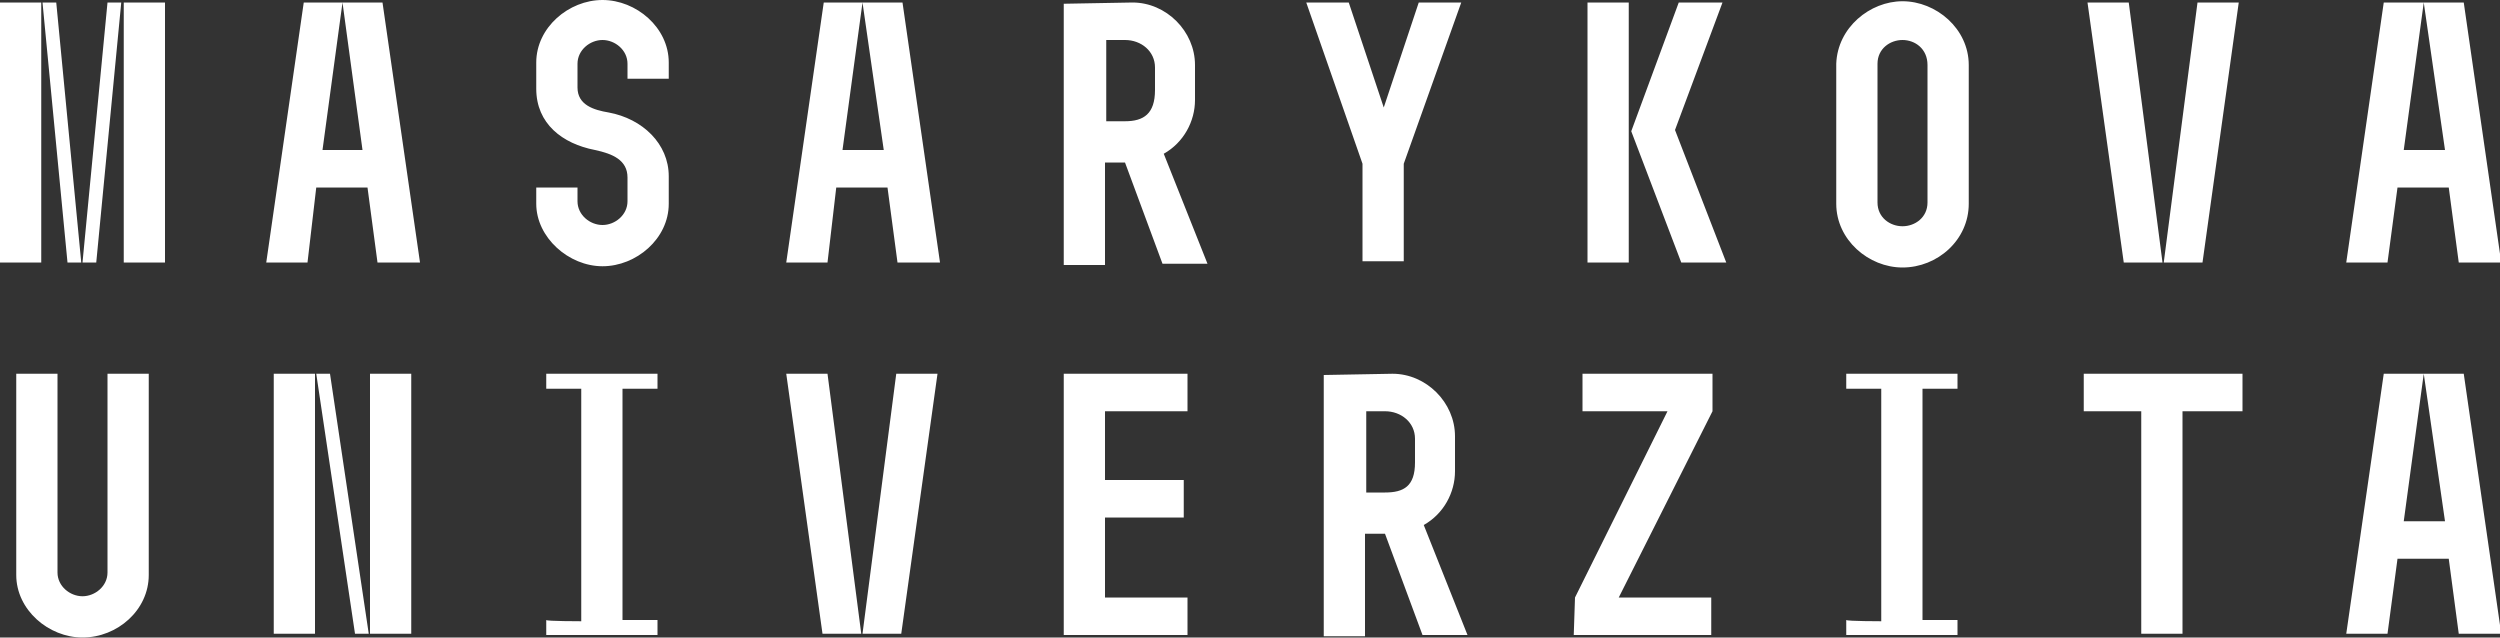
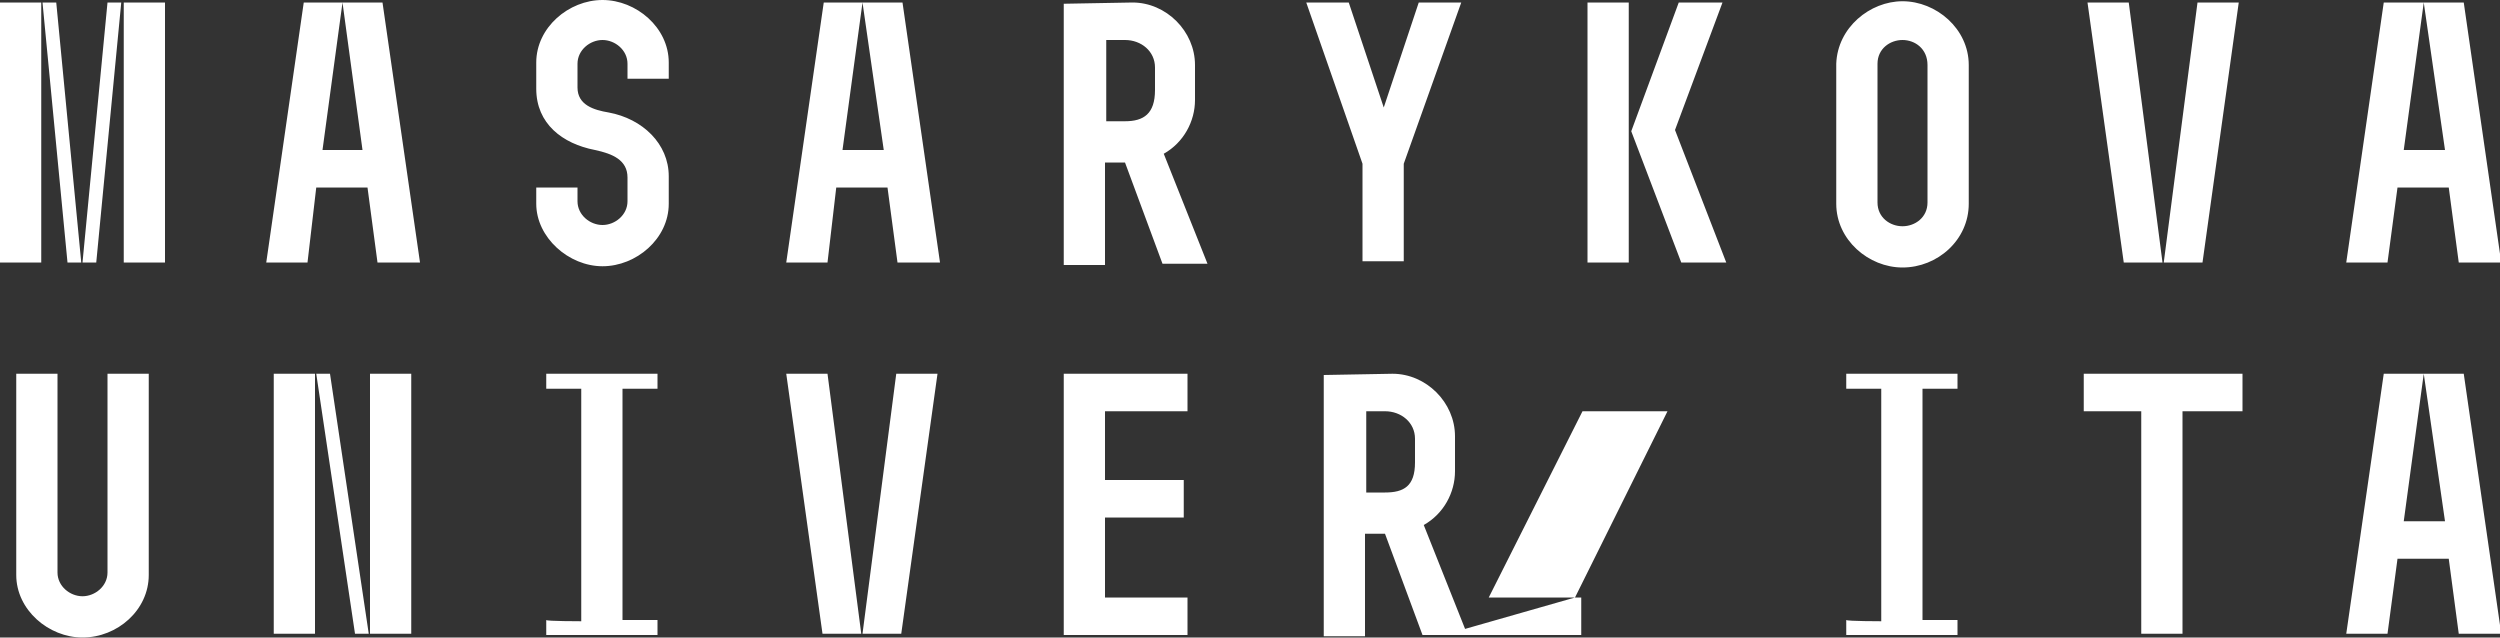
<svg xmlns="http://www.w3.org/2000/svg" version="1.1" id="Vrstva_1" x="0px" y="0px" viewBox="0 0 200 51" style="enable-background:new 0 0 200 51;" xml:space="preserve">
  <rect x="0" y="0" width="200" height="51" fill="#333333" stroke="none" />
  <style type="text/css">
	.st0{fill:#FFFFFF;}
</style>
-   <path class="st0" d="M0,0.2h3.3V21H0V0.2z M3.4,0.2h1.1l2,20.8H5.4L3.4,0.2z M8.6,0.2h1.1L7.7,21H6.6L8.6,0.2z M9.9,0.2h3.3V21H9.9  V0.2z M27.4,0.2L25.8,12H29L27.4,0.2h3.2l3,20.8h-3.4l-0.8-6h-4.1l-0.7,6h-3.3l3-20.8C24.3,0.2,27.4,0.2,27.4,0.2z M42.9,16.3V15  h3.3v1.1c0,1.1,1,1.9,2,1.9s2-0.8,2-1.9v-1.9c0-1.4-1.2-1.9-2.6-2.2c-2.6-0.5-4.7-2.1-4.7-4.9V5c0-2.8,2.6-5,5.3-5s5.3,2.2,5.3,5  v1.3h-3.3V5.1c0-1.1-1-1.9-2-1.9s-2,0.8-2,1.9V7c0,1.4,1.3,1.8,2.5,2c2.7,0.5,4.8,2.5,4.8,5.1v2.2c0,2.8-2.6,5-5.3,5  S42.9,19,42.9,16.3z M69,0.2L67.4,12h3.3L69,0.2h3.2l3,20.8h-3.4L71,15h-4.1l-0.7,6h-3.3l3-20.8C65.9,0.2,69,0.2,69,0.2z M90.6,0.2  c2.7,0,5,2.3,5,5V8c0,1.7-0.9,3.4-2.5,4.3l3.5,8.8H93L90,13h-1.6v8.2h-3.3V0.3L90.6,0.2L90.6,0.2z M92.4,7.2V5.4  c0-1.3-1.1-2.2-2.4-2.2h-1.5v6.5H90C91.5,9.7,92.4,9.1,92.4,7.2z M104.5,0.2h3.4l2.8,8.4l2.8-8.4h3.4l-4.6,12.9v7.8H109v-7.8  L104.5,0.2z M130.3,0.2V21H127V0.2C127.1,0.2,130.3,0.2,130.3,0.2z M134.3,0.2h3.5L134,10.4l4.1,10.6h-3.6l-4-10.5L134.3,0.2z   M152.2,0.1c2.7,0,5.3,2.2,5.3,5.1v11.1c0,2.9-2.5,5.1-5.3,5.1c-2.7,0-5.3-2.2-5.3-5.1V5.1C147,2.2,149.6,0.1,152.2,0.1z M152.2,3.2  c-1,0-2,0.7-2,1.9v11.1c0,1.2,1,1.9,2,1.9s2-0.7,2-1.9v-11C154.2,3.9,153.2,3.2,152.2,3.2z M170.3,0.2L173,21h-3.1L167,0.2H170.3z   M179.1,0.2L176.2,21h-3.1l2.7-20.8C175.8,0.2,179.1,0.2,179.1,0.2z M193.9,0.2L192.3,12h3.3L193.9,0.2h3.2l3,20.8h-3.4l-0.8-6h-4.1  l-0.8,6h-3.3l3-20.8C190.7,0.2,193.9,0.2,193.9,0.2z M4.6,29.9v15.9c0,1.1,1,1.9,2,1.9s2-0.8,2-1.9V29.9h3.3V46c0,2.8-2.5,5-5.3,5  c-2.7,0-5.3-2.2-5.3-5V29.9H4.6z M25.2,29.9v20.8h-3.3V29.9C21.9,29.9,25.2,29.9,25.2,29.9z M26.4,29.9l3.1,20.8h-1.1l-3.1-20.8  C25.3,29.9,26.4,29.9,26.4,29.9z M32.9,29.9v20.8h-3.3V29.9C29.6,29.9,32.9,29.9,32.9,29.9z M46.5,49.7V31.1h-2.8v-1.2h8.9v1.2h-2.8  v18.5h2.8v1.2h-8.9v-1.2C43.7,49.7,46.5,49.7,46.5,49.7z M66.2,29.9l2.7,20.8h-3.1l-2.9-20.8C62.9,29.9,66.2,29.9,66.2,29.9z   M75,29.9l-2.9,20.8H69l2.7-20.8C71.8,29.9,75,29.9,75,29.9z M85.1,29.9H95v3h-6.6v5.5h6.3v3h-6.3v6.4H95v3h-9.9V29.9z M111.4,29.9  c2.7,0,5,2.3,5,5v2.8c0,1.7-0.9,3.4-2.5,4.3l3.5,8.8h-3.6l-3-8.1h-1.6v8.2h-3.3V30L111.4,29.9L111.4,29.9z M113.2,37v-1.9  c0-1.3-1.1-2.2-2.4-2.2h-1.5v6.5h1.5C112.3,39.4,113.2,38.9,113.2,37z M126,47.8l7.4-14.9h-6.8v-3H137v3l-7.5,14.9h7.4v3h-11  L126,47.8L126,47.8z M150.5,49.7V31.1h-2.8v-1.2h8.9v1.2h-2.8v18.5h2.8v1.2h-8.9v-1.2C147.8,49.7,150.5,49.7,150.5,49.7z   M166.7,32.9v-3h12.7v3h-4.8v17.8h-3.3V32.9C171.4,32.9,166.7,32.9,166.7,32.9z M193.9,29.9l-1.6,11.8h3.3L193.9,29.9h3.2l3,20.8  h-3.4l-0.8-6h-4.1l-0.8,6h-3.3l3-20.8C190.7,29.9,193.9,29.9,193.9,29.9z" />
+   <path class="st0" d="M0,0.2h3.3V21H0V0.2z M3.4,0.2h1.1l2,20.8H5.4L3.4,0.2z M8.6,0.2h1.1L7.7,21H6.6L8.6,0.2z M9.9,0.2h3.3V21H9.9  V0.2z M27.4,0.2L25.8,12H29L27.4,0.2h3.2l3,20.8h-3.4l-0.8-6h-4.1l-0.7,6h-3.3l3-20.8C24.3,0.2,27.4,0.2,27.4,0.2z M42.9,16.3V15  h3.3v1.1c0,1.1,1,1.9,2,1.9s2-0.8,2-1.9v-1.9c0-1.4-1.2-1.9-2.6-2.2c-2.6-0.5-4.7-2.1-4.7-4.9V5c0-2.8,2.6-5,5.3-5s5.3,2.2,5.3,5  v1.3h-3.3V5.1c0-1.1-1-1.9-2-1.9s-2,0.8-2,1.9V7c0,1.4,1.3,1.8,2.5,2c2.7,0.5,4.8,2.5,4.8,5.1v2.2c0,2.8-2.6,5-5.3,5  S42.9,19,42.9,16.3z M69,0.2L67.4,12h3.3L69,0.2h3.2l3,20.8h-3.4L71,15h-4.1l-0.7,6h-3.3l3-20.8C65.9,0.2,69,0.2,69,0.2z M90.6,0.2  c2.7,0,5,2.3,5,5V8c0,1.7-0.9,3.4-2.5,4.3l3.5,8.8H93L90,13h-1.6v8.2h-3.3V0.3L90.6,0.2L90.6,0.2z M92.4,7.2V5.4  c0-1.3-1.1-2.2-2.4-2.2h-1.5v6.5H90C91.5,9.7,92.4,9.1,92.4,7.2z M104.5,0.2h3.4l2.8,8.4l2.8-8.4h3.4l-4.6,12.9v7.8H109v-7.8  L104.5,0.2z M130.3,0.2V21H127V0.2C127.1,0.2,130.3,0.2,130.3,0.2z M134.3,0.2h3.5L134,10.4l4.1,10.6h-3.6l-4-10.5L134.3,0.2z   M152.2,0.1c2.7,0,5.3,2.2,5.3,5.1v11.1c0,2.9-2.5,5.1-5.3,5.1c-2.7,0-5.3-2.2-5.3-5.1V5.1C147,2.2,149.6,0.1,152.2,0.1z M152.2,3.2  c-1,0-2,0.7-2,1.9v11.1c0,1.2,1,1.9,2,1.9s2-0.7,2-1.9v-11C154.2,3.9,153.2,3.2,152.2,3.2z M170.3,0.2L173,21h-3.1L167,0.2H170.3z   M179.1,0.2L176.2,21h-3.1l2.7-20.8C175.8,0.2,179.1,0.2,179.1,0.2z M193.9,0.2L192.3,12h3.3L193.9,0.2h3.2l3,20.8h-3.4l-0.8-6h-4.1  l-0.8,6h-3.3l3-20.8C190.7,0.2,193.9,0.2,193.9,0.2z M4.6,29.9v15.9c0,1.1,1,1.9,2,1.9s2-0.8,2-1.9V29.9h3.3V46c0,2.8-2.5,5-5.3,5  c-2.7,0-5.3-2.2-5.3-5V29.9H4.6z M25.2,29.9v20.8h-3.3V29.9C21.9,29.9,25.2,29.9,25.2,29.9z M26.4,29.9l3.1,20.8h-1.1l-3.1-20.8  C25.3,29.9,26.4,29.9,26.4,29.9z M32.9,29.9v20.8h-3.3V29.9C29.6,29.9,32.9,29.9,32.9,29.9z M46.5,49.7V31.1h-2.8v-1.2h8.9v1.2h-2.8  v18.5h2.8v1.2h-8.9v-1.2C43.7,49.7,46.5,49.7,46.5,49.7z M66.2,29.9l2.7,20.8h-3.1l-2.9-20.8C62.9,29.9,66.2,29.9,66.2,29.9z   M75,29.9l-2.9,20.8H69l2.7-20.8C71.8,29.9,75,29.9,75,29.9z M85.1,29.9H95v3h-6.6v5.5h6.3v3h-6.3v6.4H95v3h-9.9V29.9z M111.4,29.9  c2.7,0,5,2.3,5,5v2.8c0,1.7-0.9,3.4-2.5,4.3l3.5,8.8h-3.6l-3-8.1h-1.6v8.2h-3.3V30L111.4,29.9L111.4,29.9z M113.2,37v-1.9  c0-1.3-1.1-2.2-2.4-2.2h-1.5v6.5h1.5C112.3,39.4,113.2,38.9,113.2,37z M126,47.8l7.4-14.9h-6.8v-3v3l-7.5,14.9h7.4v3h-11  L126,47.8L126,47.8z M150.5,49.7V31.1h-2.8v-1.2h8.9v1.2h-2.8v18.5h2.8v1.2h-8.9v-1.2C147.8,49.7,150.5,49.7,150.5,49.7z   M166.7,32.9v-3h12.7v3h-4.8v17.8h-3.3V32.9C171.4,32.9,166.7,32.9,166.7,32.9z M193.9,29.9l-1.6,11.8h3.3L193.9,29.9h3.2l3,20.8  h-3.4l-0.8-6h-4.1l-0.8,6h-3.3l3-20.8C190.7,29.9,193.9,29.9,193.9,29.9z" />
</svg>